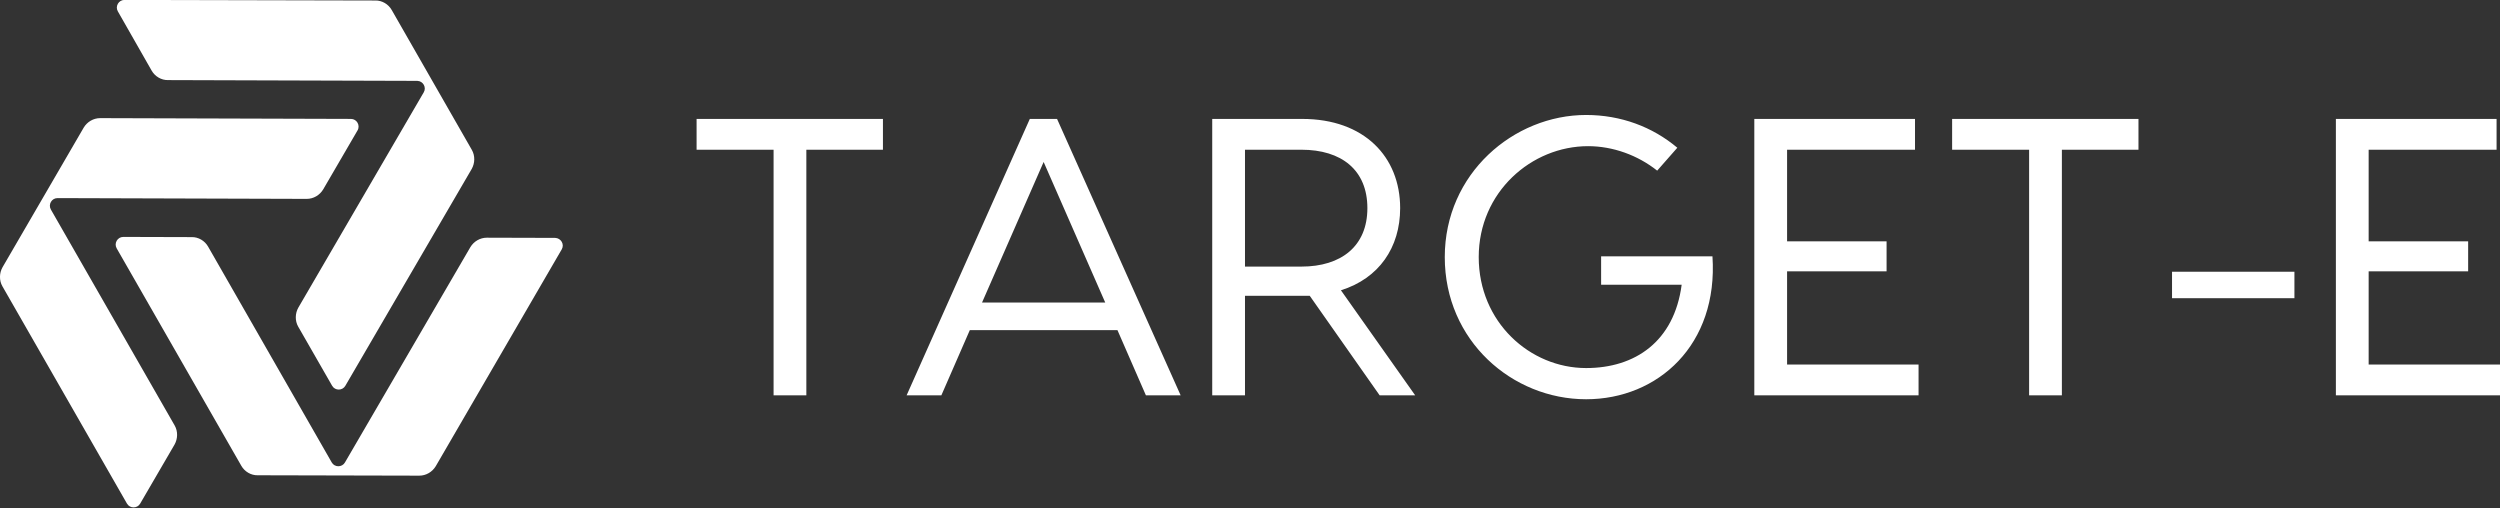
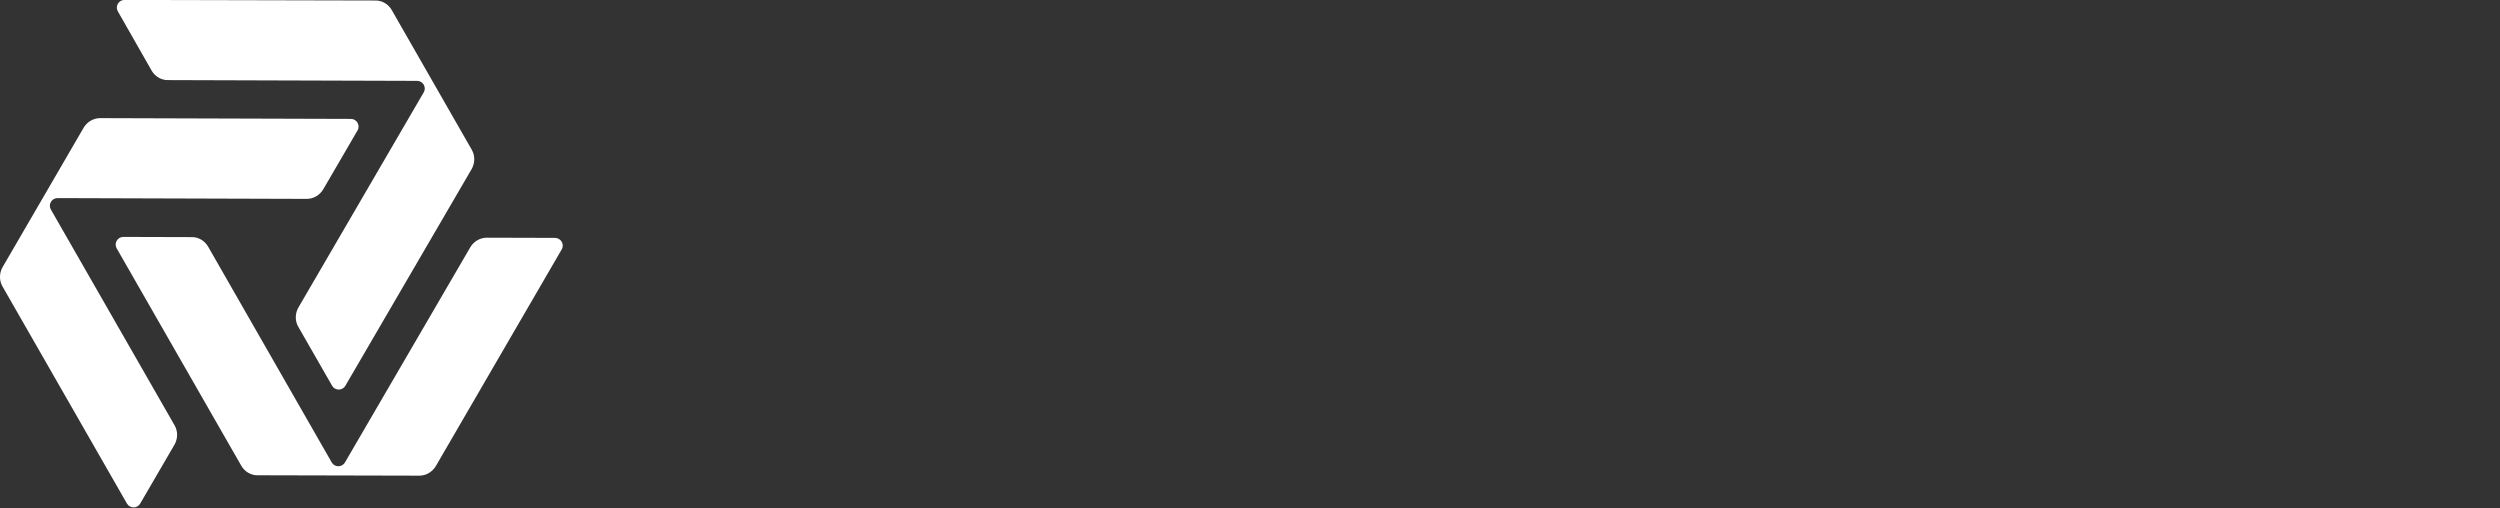
<svg xmlns="http://www.w3.org/2000/svg" version="1.1" viewBox="230.97 230.97 2846.02 578.51">
  <rect x="230.97" y="230.97" width="2846.02" height="578.51" fill="#333333" stroke="none" />
  <g transform="scale(7.699) translate(10, 10)">
    <defs id="SvgjsDefs1041" />
    <g id="SvgjsG1042" featureKey="2ou6gm-0" transform="matrix(0.287,0,0,0.287,18.111,12.642)" fill="#fff">
      <path d="M36.2,127.7l128.4,0.4c3.5,0,6.7-1.9,8.5-4.9l17.7-30.4c1.5-2.6-0.4-5.9-3.4-5.9L58.2,86.5c-3.5,0-6.7,1.9-8.5,4.9  L7.9,163.3c-1.7,3-1.8,6.8-0.1,9.8l64.2,112c1.5,2.6,5.3,2.6,6.8,0l17.7-30.4c1.7-3,1.8-6.8,0.1-9.8L32.8,133.6  C31.3,131,33.2,127.7,36.2,127.7z" />
      <path d="M224.9,73.2l-64.6,110.9c-1.7,3-1.8,6.8-0.1,9.8l17.5,30.5c1.5,2.6,5.3,2.6,6.8,0l65.1-111.7c1.7-3,1.8-6.8,0.1-9.8  l-41.3-72.1c-1.7-3-5-5-8.5-4.9L70.7,25.6c-3,0-4.9,3.3-3.4,5.9L84.7,62c1.7,3,5,5,8.5,4.9l128.4,0.4  C224.6,67.4,226.4,70.7,224.9,73.2z" />
      <g>
        <path d="M292.6,148.2l-35.2-0.1c-3.5,0-6.7,1.9-8.5,4.9l-64.6,110.9c-1.5,2.6-5.3,2.6-6.8,0l-63.7-111.2c-1.7-3-5-5-8.5-4.9   l-35.2-0.1c-3,0-4.9,3.3-3.4,5.9l64.2,112c1.7,3,5,5,8.5,4.9l83.2,0.2c3.5,0,6.7-1.9,8.5-4.9L296,154.1   C297.5,151.5,295.6,148.3,292.6,148.2z" />
      </g>
    </g>
    <g id="SvgjsG1043" featureKey="kZnDdN-0" transform="matrix(2.919,0,0,2.919,120.665,20.071)" fill="#fff">
-       <path d="M10.24 6 l0 1.56 l-3.88 0 l0 12.44 l-1.66 0 l0 -12.44 l-3.9 0 l0 -1.56 l9.44 0 z M23.56 20 l-1.44 -3.3 l-7.48 0 l-1.44 3.3 l-1.76 0 l6.24 -14 l1.38 0 l6.26 14 l-1.76 0 z M15.26 15.3 l6.24 0 l-3.12 -7.12 z M37.2 20 l-1.8 0 l-3.54 -5.04 l-0.38 0 l-2.9 0 l0 5.04 l-1.66 0 l0 -14 l4.56 0 c3.14 0 4.96 1.92 4.96 4.52 c0 2 -1.08 3.56 -3 4.16 z M28.58 7.56 l0 5.92 l2.86 0 c2.02 0 3.34 -1.04 3.34 -2.96 c0 -1.94 -1.32 -2.96 -3.34 -2.96 l-2.86 0 z M52.26 12.96 c0.3 4.48 -2.76 7.24 -6.4 7.24 c-3.74 0 -7.16 -2.96 -7.16 -7.2 s3.5 -7.2 7.16 -7.2 c1.76 0 3.36 0.6 4.62 1.66 l-1.02 1.16 c-0.98 -0.78 -2.24 -1.24 -3.5 -1.24 c-2.86 0 -5.54 2.32 -5.54 5.62 s2.6 5.62 5.44 5.62 c2.48 0 4.46 -1.34 4.84 -4.22 l-4.08 0 l0 -1.44 l5.64 0 z M56.04 18.44 l6.66 0 l0 1.56 l-7.06 0 l-1.26 0 l0 -14 l1.66 0 l6.48 0 l0 1.56 l-6.48 0 l0 4.64 l5.04 0 l0 1.52 l-5.04 0 l0 4.72 z M73.84 6 l0 1.56 l-3.88 0 l0 12.44 l-1.66 0 l0 -12.44 l-3.9 0 l0 -1.56 l9.44 0 z M81.74 13.74 l0 1.34 l-6.2 0 l0 -1.34 l6.2 0 z M85.5 18.44 l6.66 0 l0 1.56 l-7.06 0 l-1.26 0 l0 -14 l1.66 0 l6.48 0 l0 1.56 l-6.48 0 l0 4.64 l5.04 0 l0 1.52 l-5.04 0 l0 4.72 z" />
-     </g>
+       </g>
  </g>
</svg>